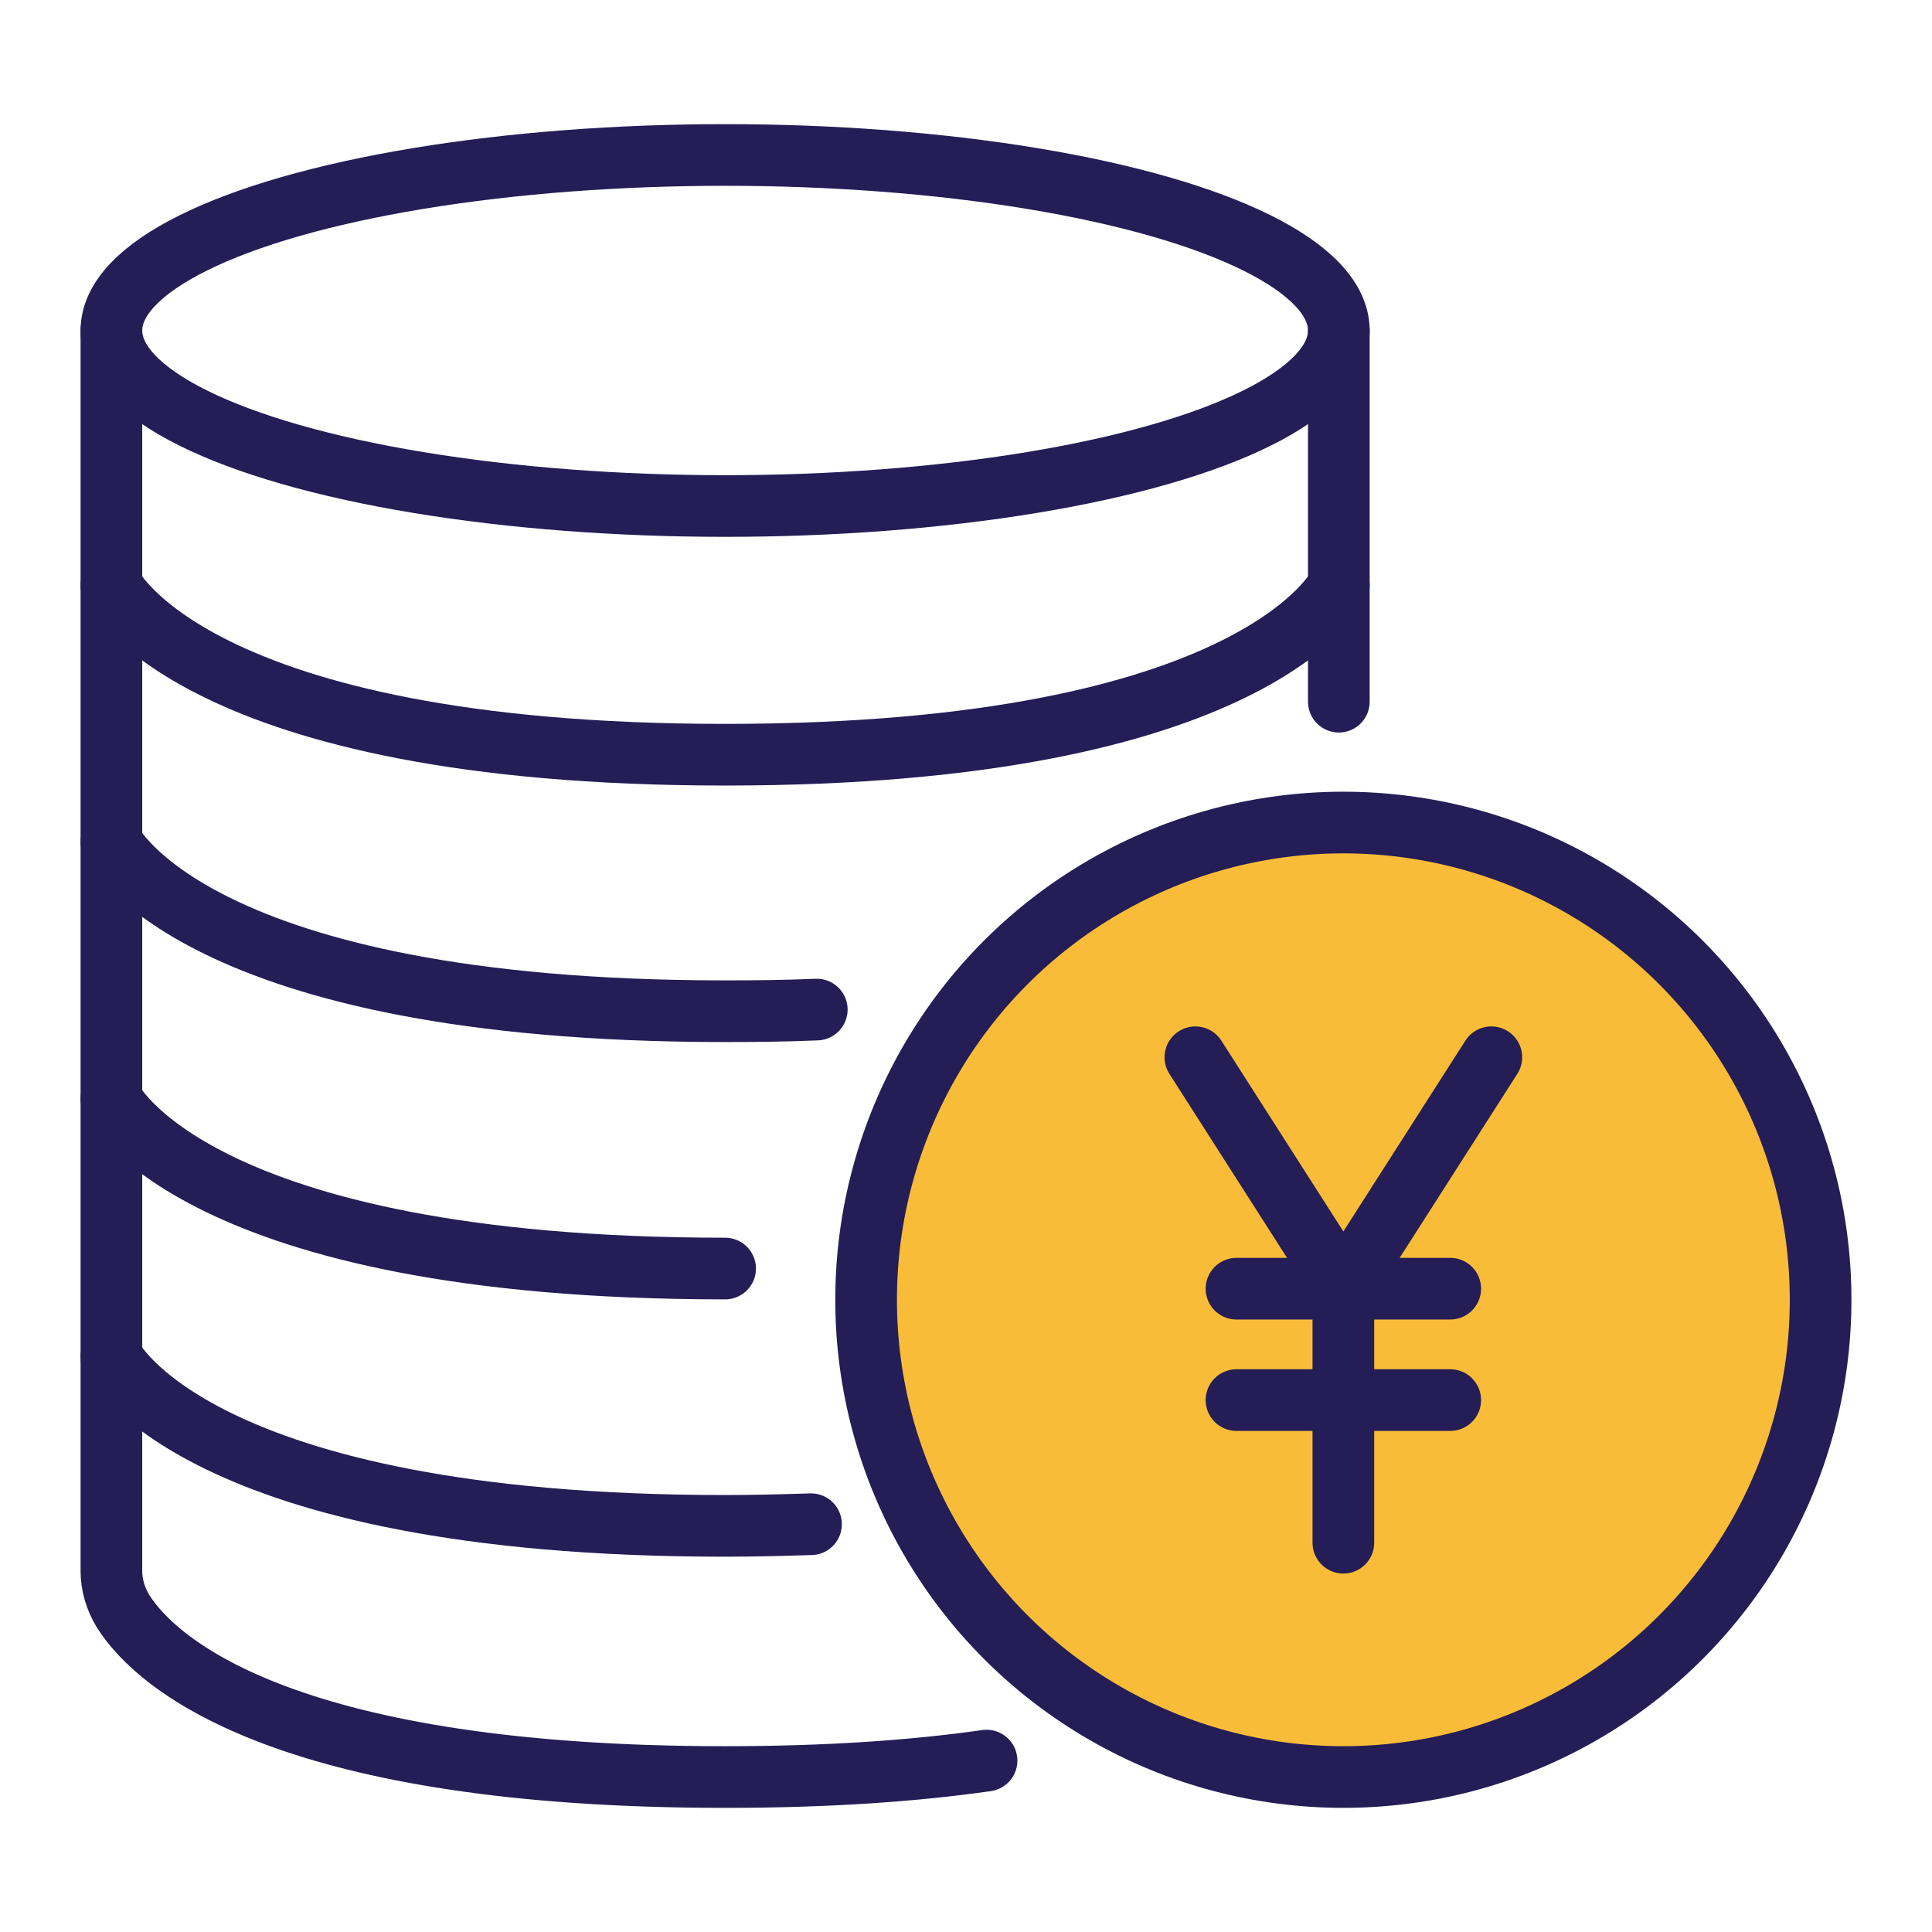
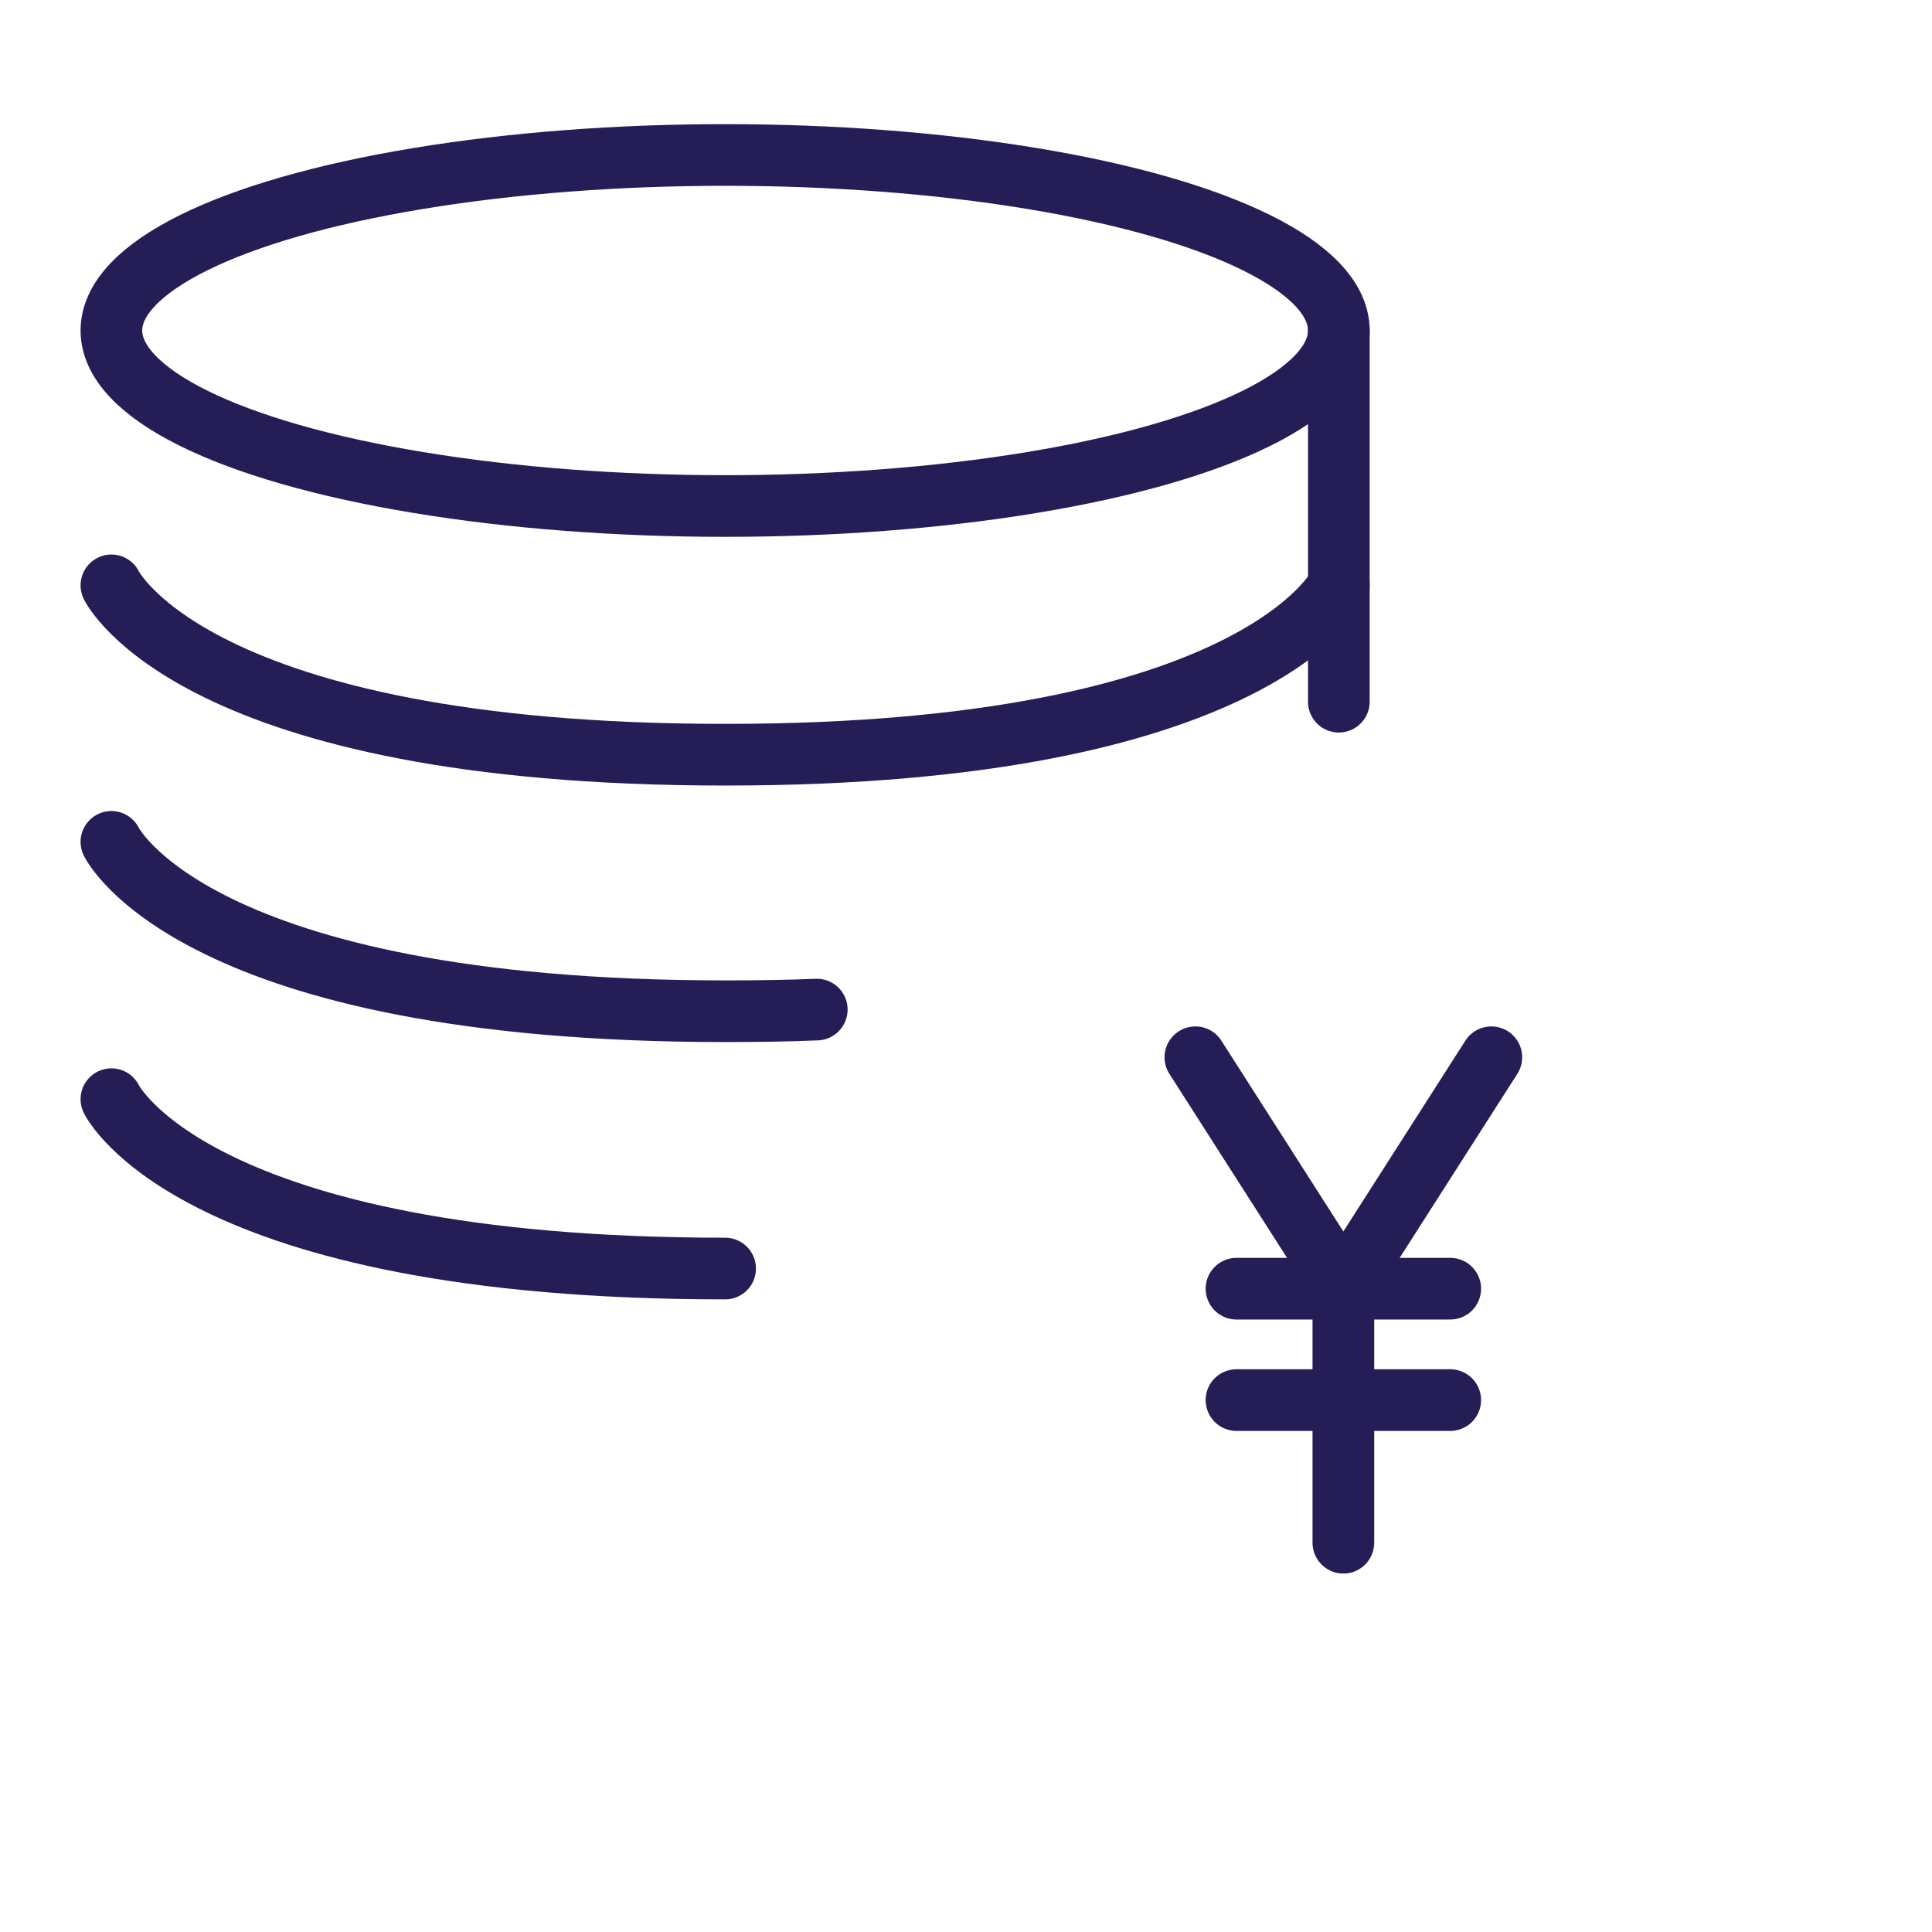
<svg xmlns="http://www.w3.org/2000/svg" id="_レイヤー_2" data-name="レイヤー 2" viewBox="0 0 47 47">
  <defs>
    <style>
      .cls-1 {
        stroke-width: 0px;
      }

      .cls-1, .cls-2 {
        fill: none;
      }

      .cls-3 {
        fill: #f8bc38;
      }

      .cls-3, .cls-2 {
        stroke: #251d56;
        stroke-linecap: round;
        stroke-linejoin: round;
        stroke-width: 1.5px;
      }
    </style>
  </defs>
  <g id="_コンテンツ系" data-name="コンテンツ系">
    <g>
      <g>
        <path class="cls-2" d="M32.57,14.24s-1.98,4.12-14.93,4.12S2.71,14.24,2.71,14.24" />
        <path class="cls-2" d="M19.87,24.56c-.7.03-1.45.04-2.23.04-12.95,0-14.93-4.12-14.93-4.12" />
        <path class="cls-2" d="M17.64,30.86c-12.95,0-14.93-4.12-14.93-4.12" />
-         <path class="cls-2" d="M19.73,37.08c-.66.02-1.36.04-2.09.04-12.95,0-14.93-4.12-14.93-4.12" />
        <ellipse class="cls-2" cx="17.64" cy="8.04" rx="14.93" ry="4.27" />
        <line class="cls-2" x1="32.57" y1="17.07" x2="32.57" y2="8.04" />
-         <path class="cls-2" d="M2.71,8.04v30.17c0,.35.1.68.28.98.88,1.4,4.18,4.04,14.65,4.04,2.51,0,4.61-.15,6.36-.4" />
      </g>
      <g>
-         <circle class="cls-3" cx="32.68" cy="31.62" r="11.61" />
        <g>
          <polyline class="cls-2" points="29.08 25.72 32.68 31.35 36.28 25.72" />
          <line class="cls-2" x1="32.68" y1="31.35" x2="32.68" y2="37.53" />
          <line class="cls-2" x1="35.28" y1="31.35" x2="30.08" y2="31.35" />
          <line class="cls-2" x1="35.28" y1="34.06" x2="30.08" y2="34.06" />
        </g>
      </g>
    </g>
    <rect class="cls-1" width="47" height="47" />
  </g>
</svg>